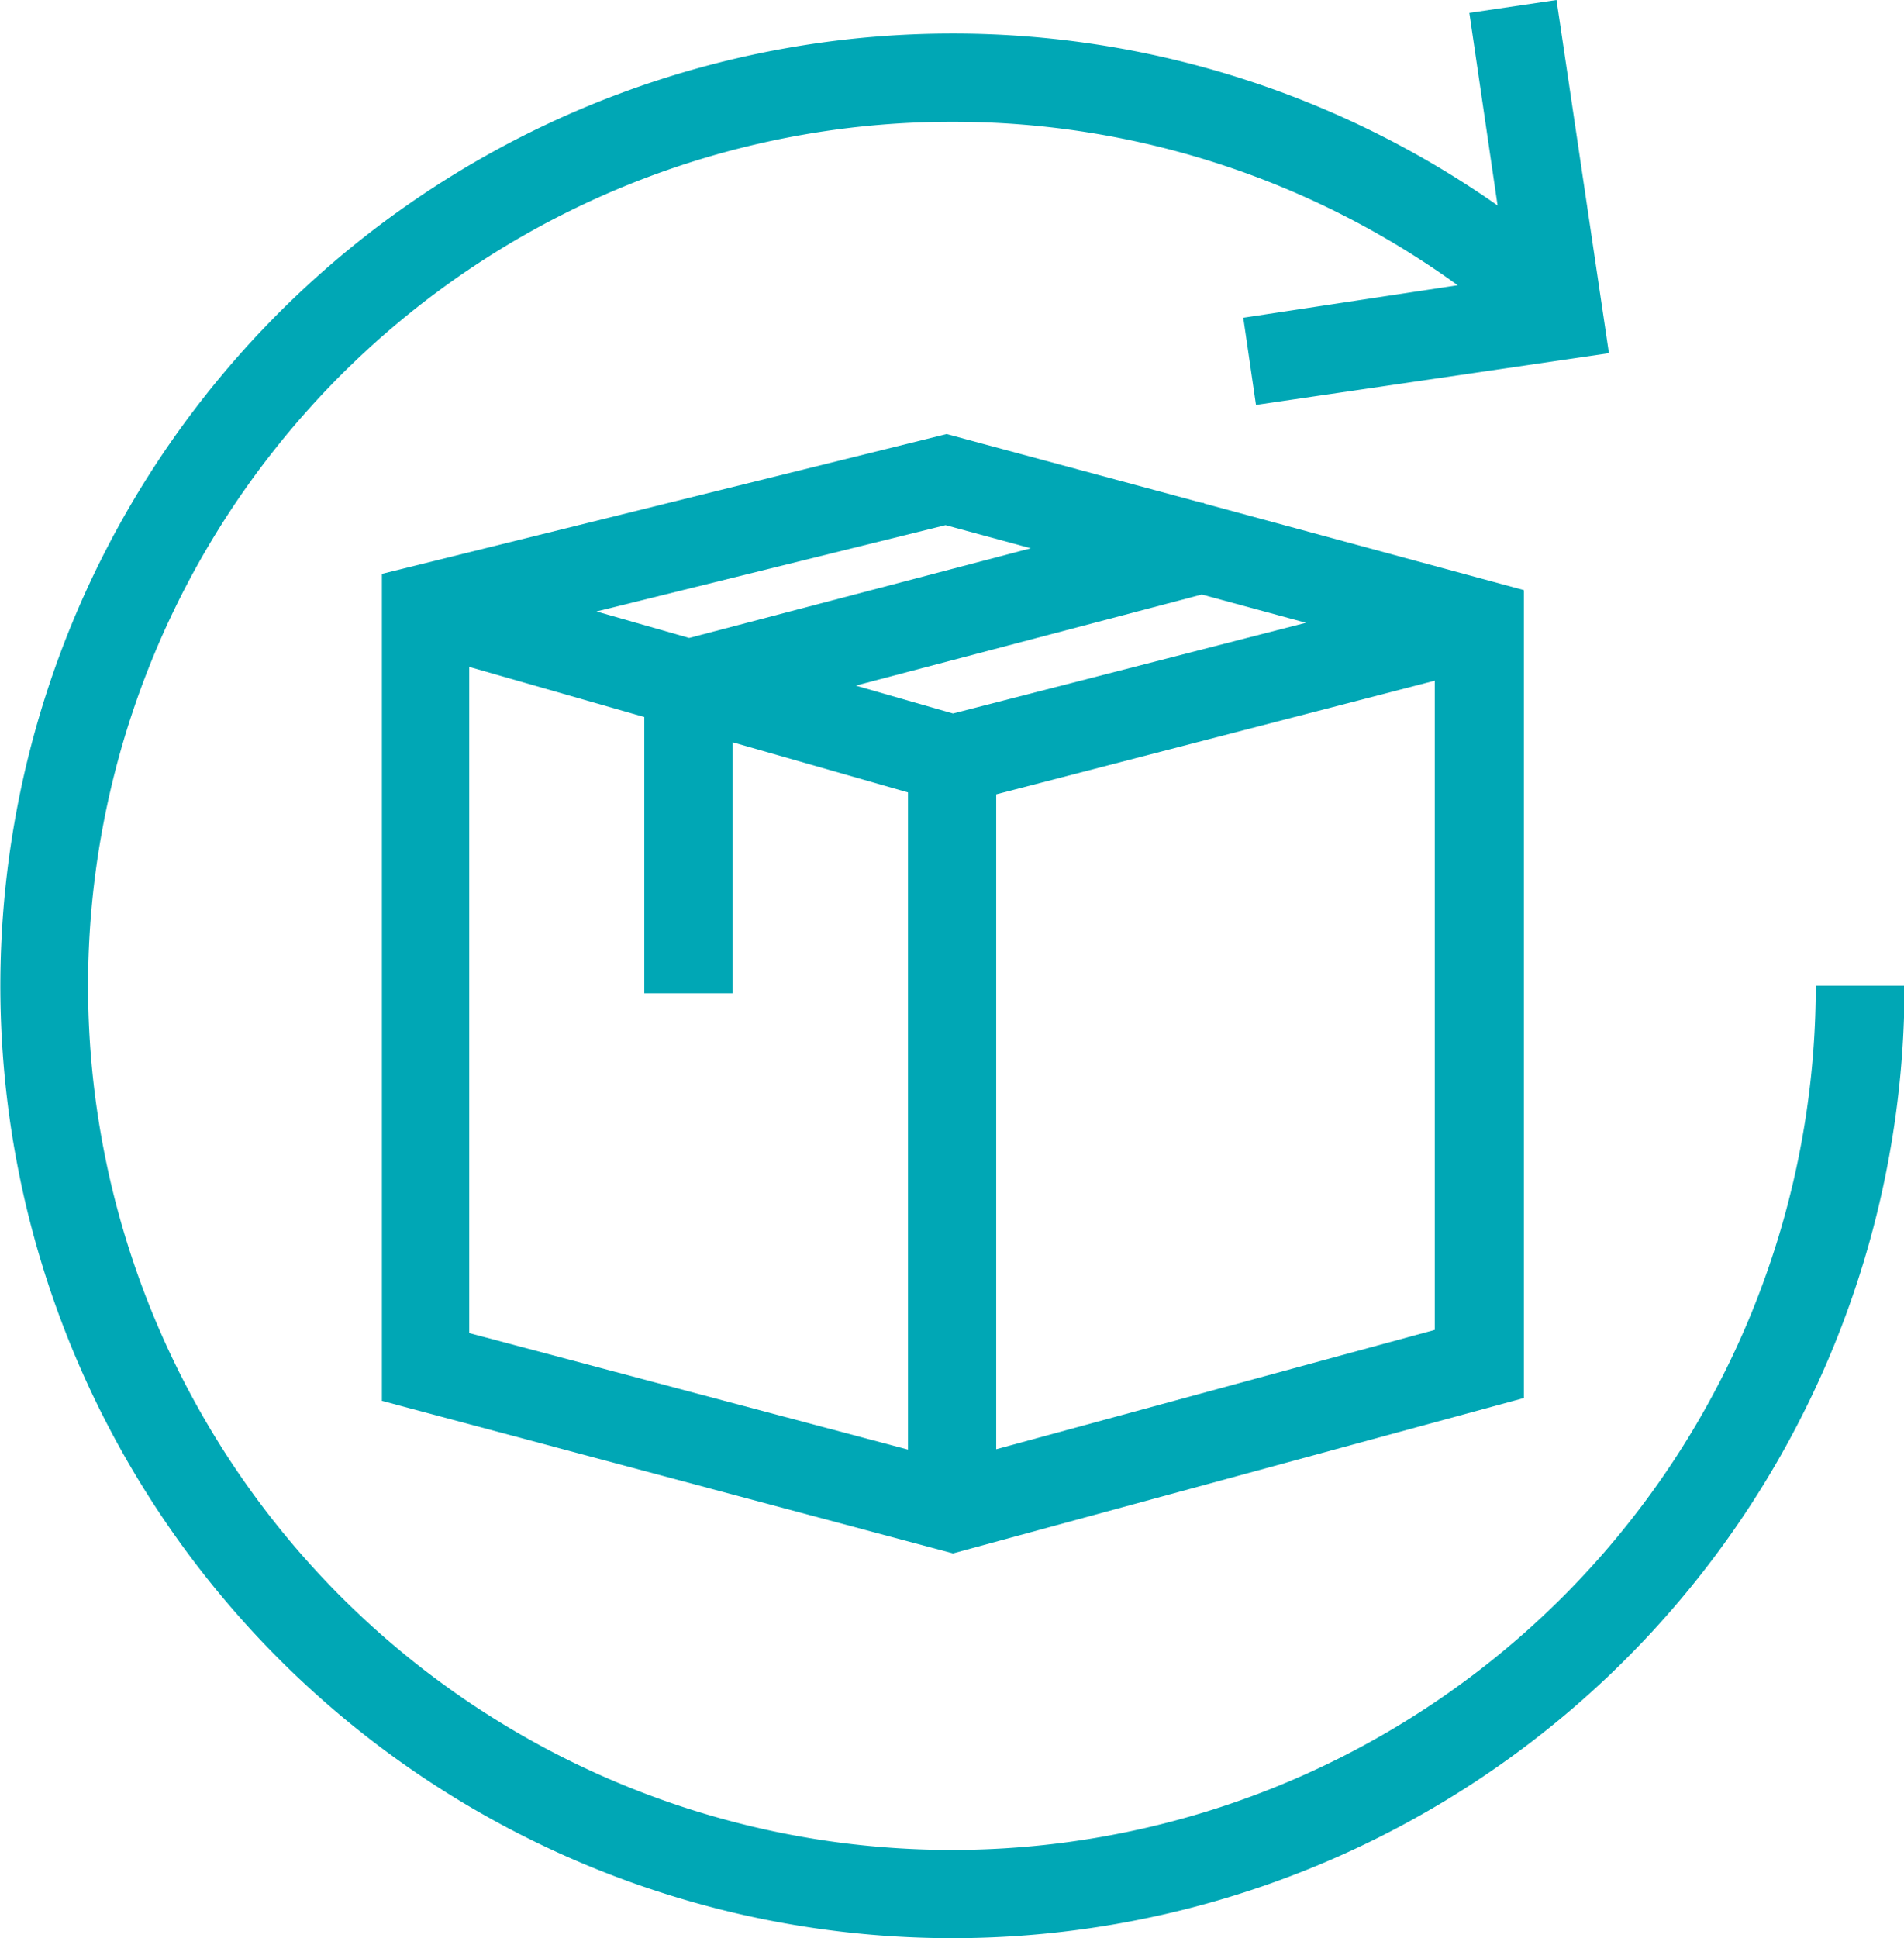
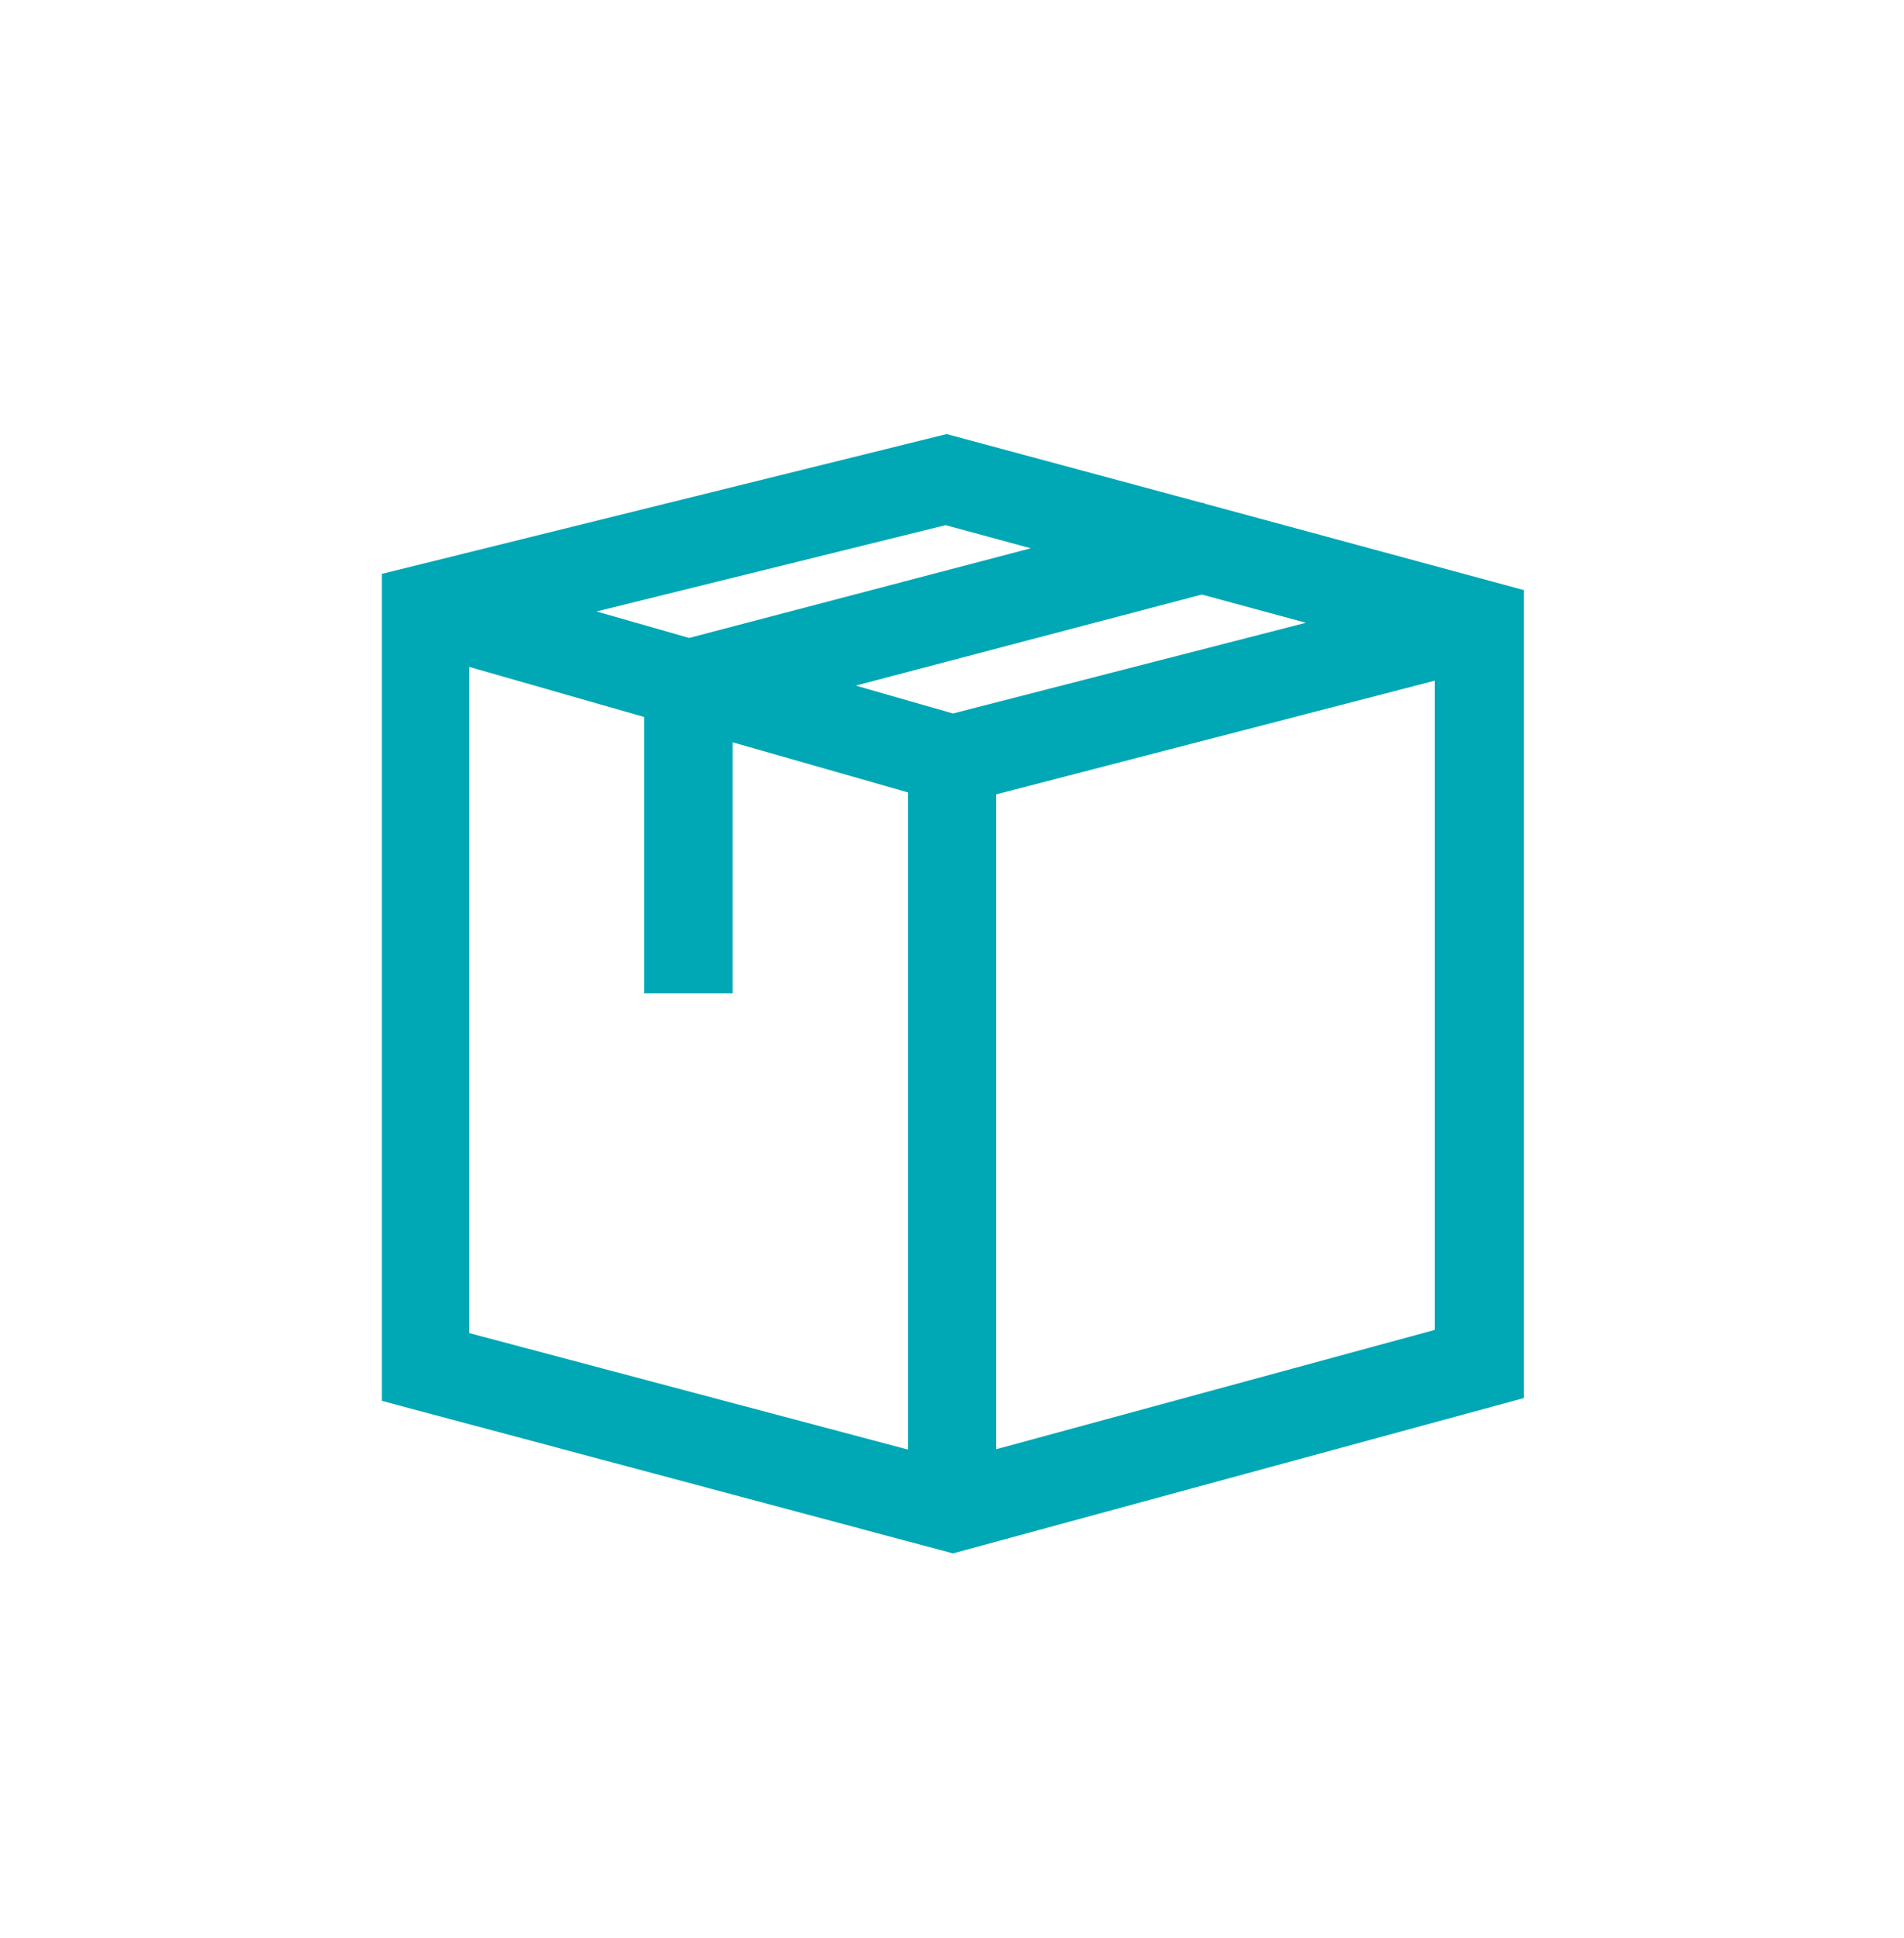
<svg xmlns="http://www.w3.org/2000/svg" viewBox="0 0 107.89 109.79">
  <defs>
    <style>
      .cls-1 {
        fill: #00a7b5;
      }
    </style>
  </defs>
  <g id="Ebene_2" data-name="Ebene 2">
    <g id="Ebene_1-2" data-name="Ebene 1">
      <g>
        <path class="cls-1" d="M68.2,28.49l-.08,0L53.64,24.59l-32,7.92V79.36L54,88l32.35-8.8V33.43l-18.09-4.9Zm-9.79,2.57L39.05,36.14l-5.25-1.5,19.78-4.89ZM54,40.42l-5.51-1.58L68.1,33.68,74,35.28ZM26.59,37.78l9.92,2.84V56.27h5V42.05l9.94,2.84V82.12l-24.86-6.6ZM56.45,82.1V45L81.3,38.56V75.34Z" />
-         <path class="cls-1" d="M102.89,55.84A48.95,48.95,0,1,1,54,6.9H54A48.76,48.76,0,0,1,82.6,16.16L70.45,18l.72,4.94,20-2.93L88.2,0,83.26.73l1.6,10.91A53.75,53.75,0,0,0,54,1.9h-.08a53.95,53.95,0,1,0,54,53.94Z" />
      </g>
    </g>
  </g>
</svg>